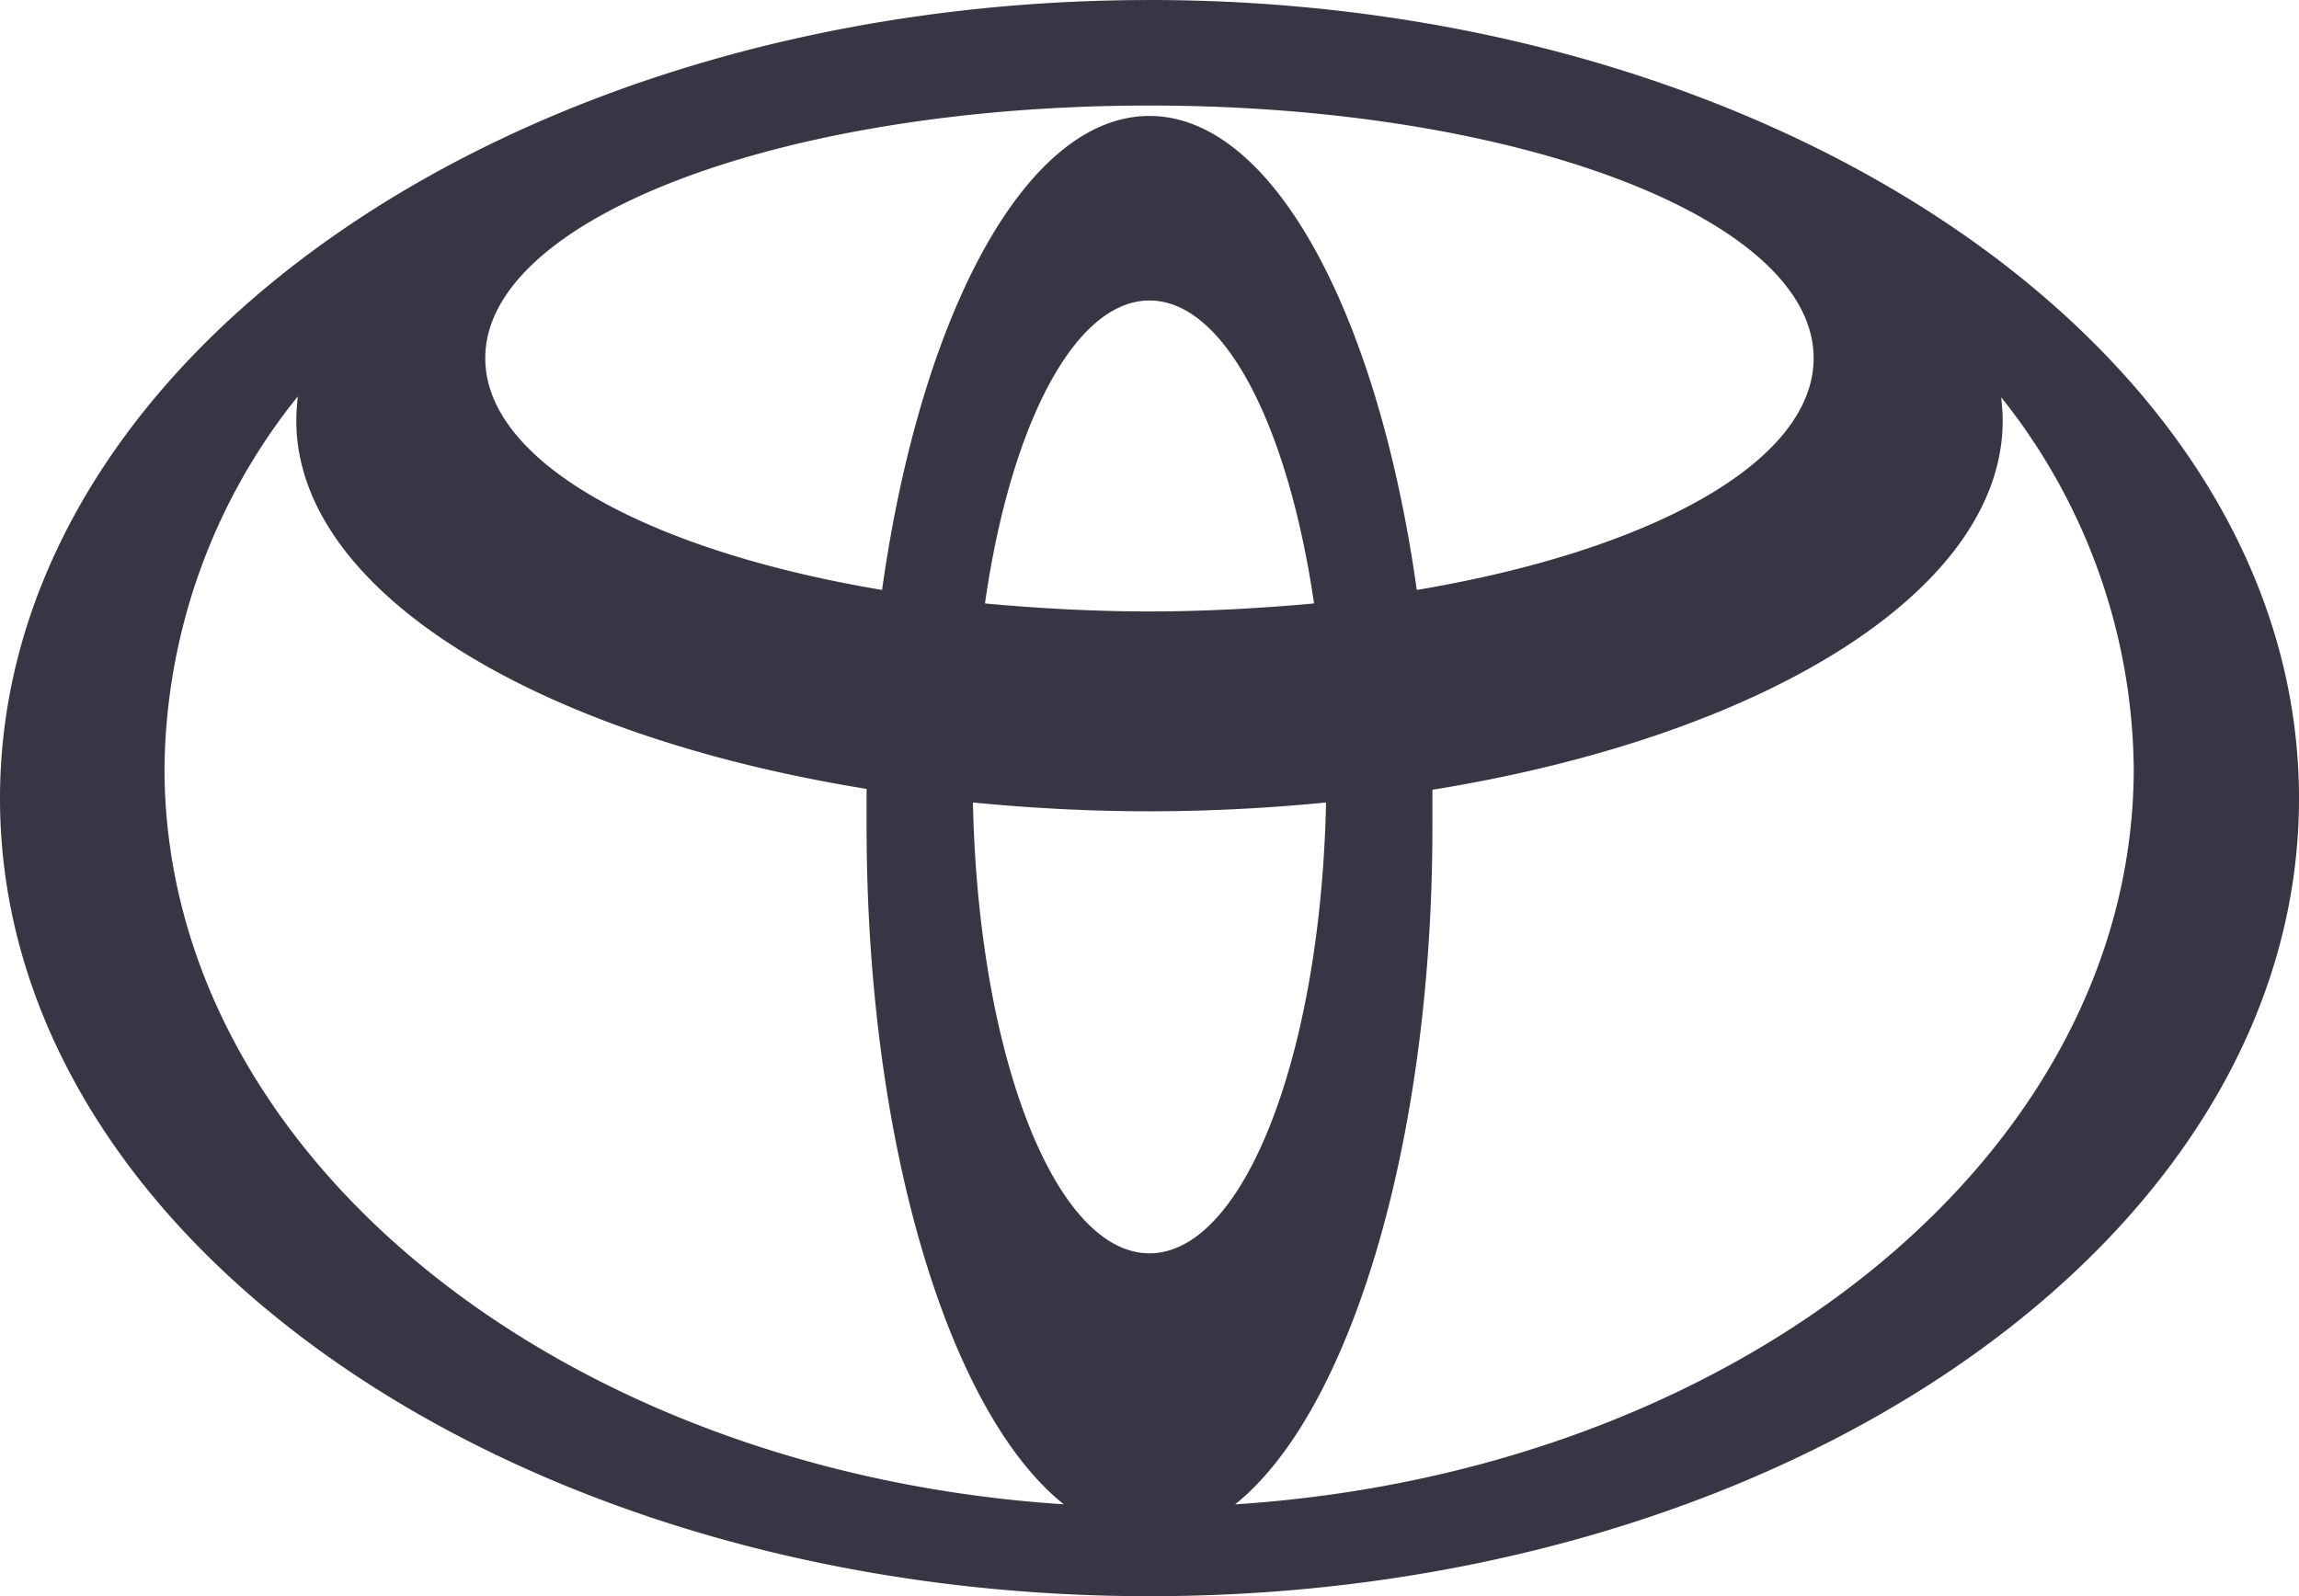
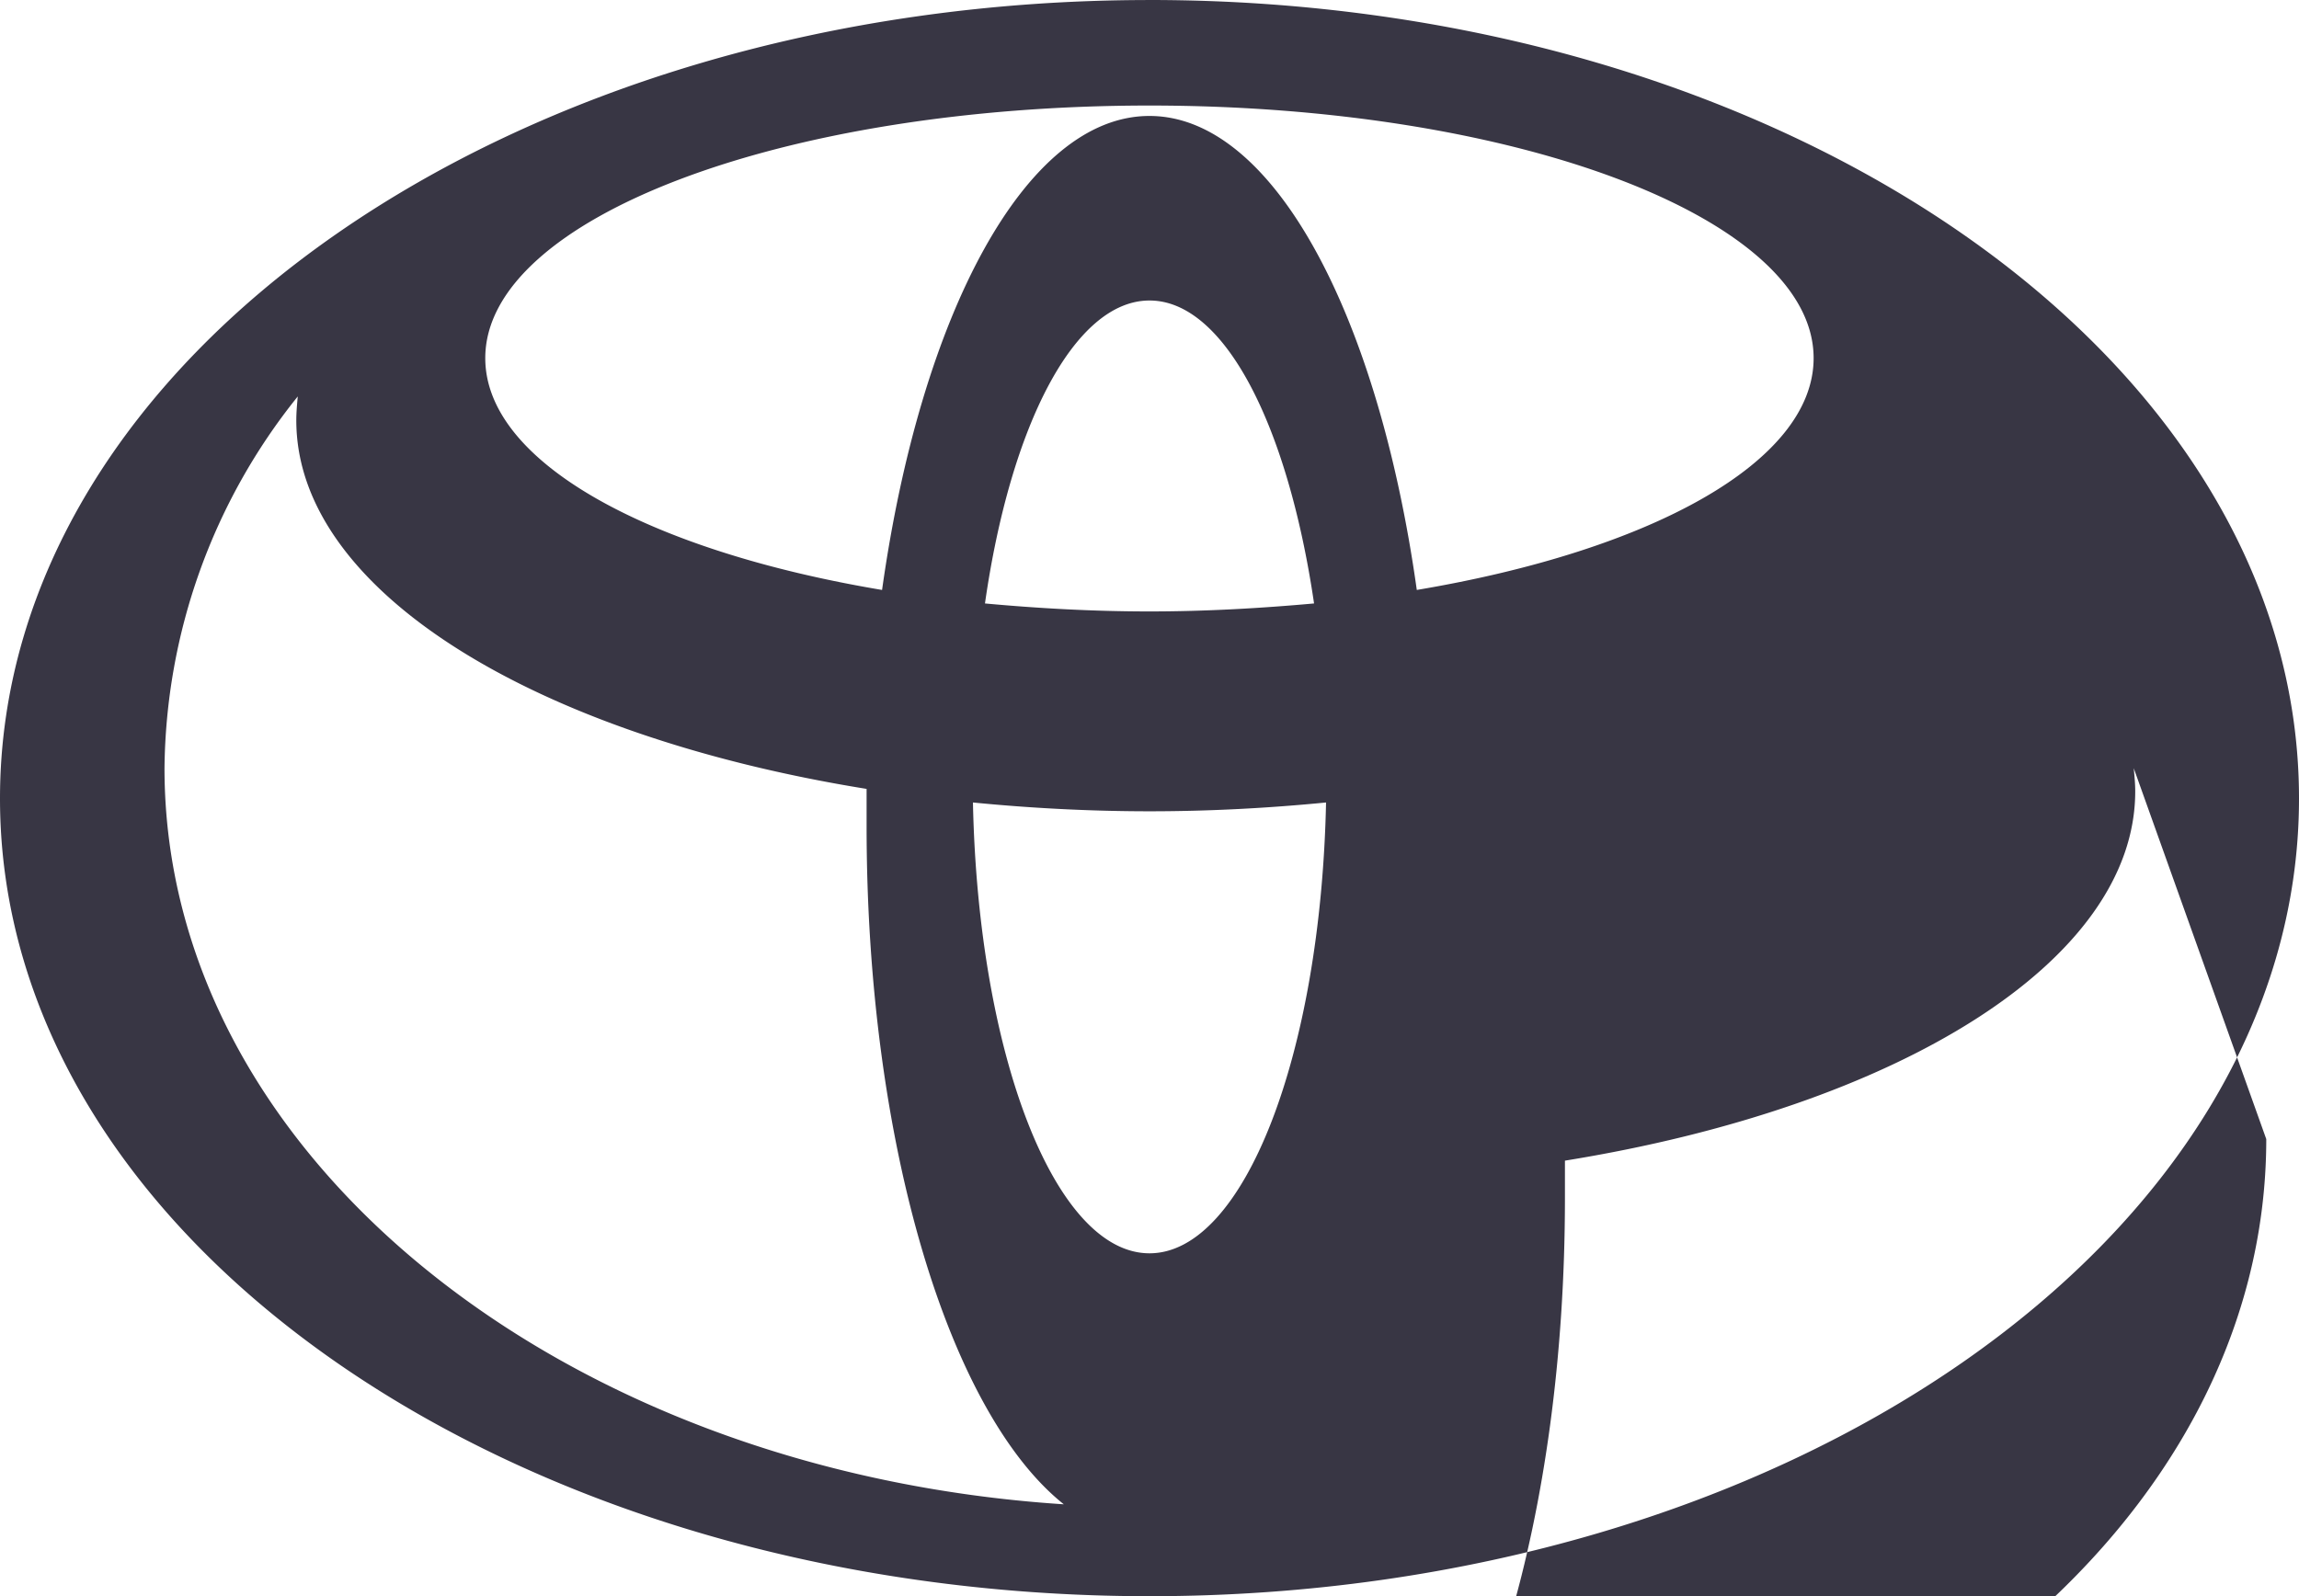
<svg xmlns="http://www.w3.org/2000/svg" width="82.036" height="56.973" viewBox="0 0 82.036 56.973">
-   <path id="Path_1" data-name="Path 1" d="M84.17,91.9C80.078,88.646,77.13,79.03,77.13,67.7V66.363C65.281,64.452,56.78,59.288,56.78,53.211c0-.285.026-.571.052-.856a21.492,21.492,0,0,0-4.755,13.267c0,13.78,14.107,25.107,32.092,26.276Zm38.176-26.276a21.543,21.543,0,0,0-4.729-13.238c.026.285.053.542.053.827,0,6.077-8.5,11.269-20.35,13.181v1.34c0,11.327-2.976,20.913-7.04,24.166,17.986-1.17,32.066-12.5,32.066-26.276Zm-35.12-23.28c4.409,0,8.155,7.076,9.537,16.918,8.342-1.4,14.16-4.565,14.16-8.274,0-4.993-10.627-9.016-23.7-9.016-13.1,0-23.7,4.023-23.7,9.016,0,3.709,5.817,6.876,14.159,8.274,1.381-9.843,5.127-16.918,9.538-16.918Zm5.871,17.4c-.93-6.334-3.187-10.813-5.871-10.813s-4.968,4.479-5.872,10.813c1.859.171,3.826.285,5.872.285,2.019,0,3.985-.115,5.871-.285ZM87.225,82.939c3.374,0,6.11-7.1,6.3-16.091-2.046.2-4.144.314-6.3.314s-4.277-.115-6.3-.314c.186,8.988,2.922,16.091,6.3,16.091Zm0-44.734c22.66,0,41.018,12.753,41.018,28.5,0,15.72-18.358,28.473-41.018,28.473S46.207,82.425,46.207,66.706c0-15.748,18.357-28.5,41.018-28.5Z" transform="translate(-46.207 -38.205)" fill="#383644" />
+   <path id="Path_1" data-name="Path 1" d="M84.17,91.9C80.078,88.646,77.13,79.03,77.13,67.7V66.363C65.281,64.452,56.78,59.288,56.78,53.211c0-.285.026-.571.052-.856a21.492,21.492,0,0,0-4.755,13.267c0,13.78,14.107,25.107,32.092,26.276Zm38.176-26.276c.026.285.053.542.053.827,0,6.077-8.5,11.269-20.35,13.181v1.34c0,11.327-2.976,20.913-7.04,24.166,17.986-1.17,32.066-12.5,32.066-26.276Zm-35.12-23.28c4.409,0,8.155,7.076,9.537,16.918,8.342-1.4,14.16-4.565,14.16-8.274,0-4.993-10.627-9.016-23.7-9.016-13.1,0-23.7,4.023-23.7,9.016,0,3.709,5.817,6.876,14.159,8.274,1.381-9.843,5.127-16.918,9.538-16.918Zm5.871,17.4c-.93-6.334-3.187-10.813-5.871-10.813s-4.968,4.479-5.872,10.813c1.859.171,3.826.285,5.872.285,2.019,0,3.985-.115,5.871-.285ZM87.225,82.939c3.374,0,6.11-7.1,6.3-16.091-2.046.2-4.144.314-6.3.314s-4.277-.115-6.3-.314c.186,8.988,2.922,16.091,6.3,16.091Zm0-44.734c22.66,0,41.018,12.753,41.018,28.5,0,15.72-18.358,28.473-41.018,28.473S46.207,82.425,46.207,66.706c0-15.748,18.357-28.5,41.018-28.5Z" transform="translate(-46.207 -38.205)" fill="#383644" />
</svg>